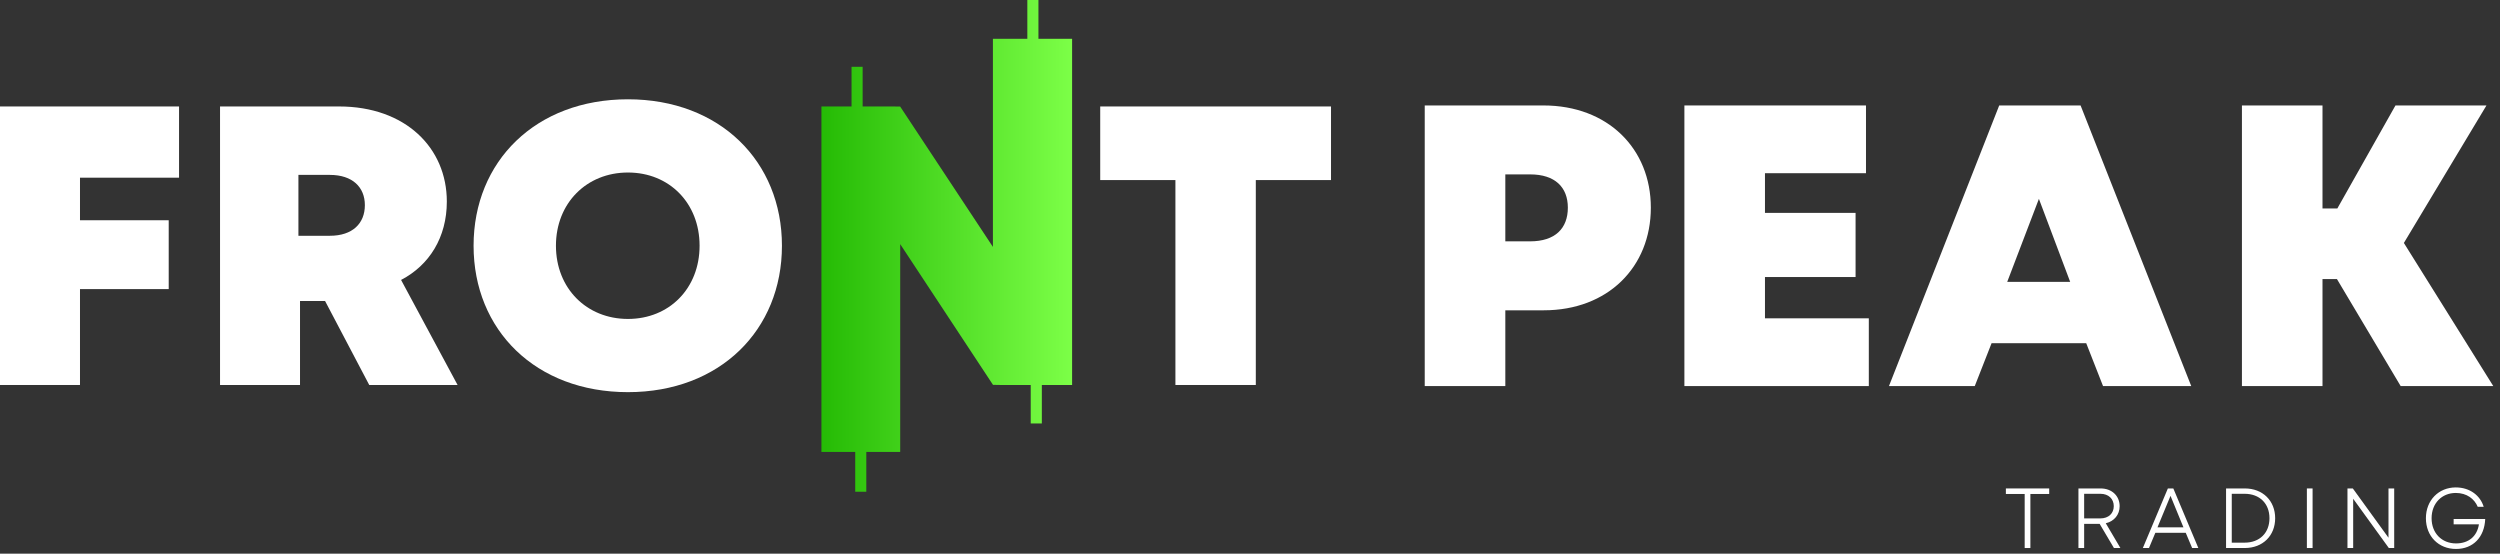
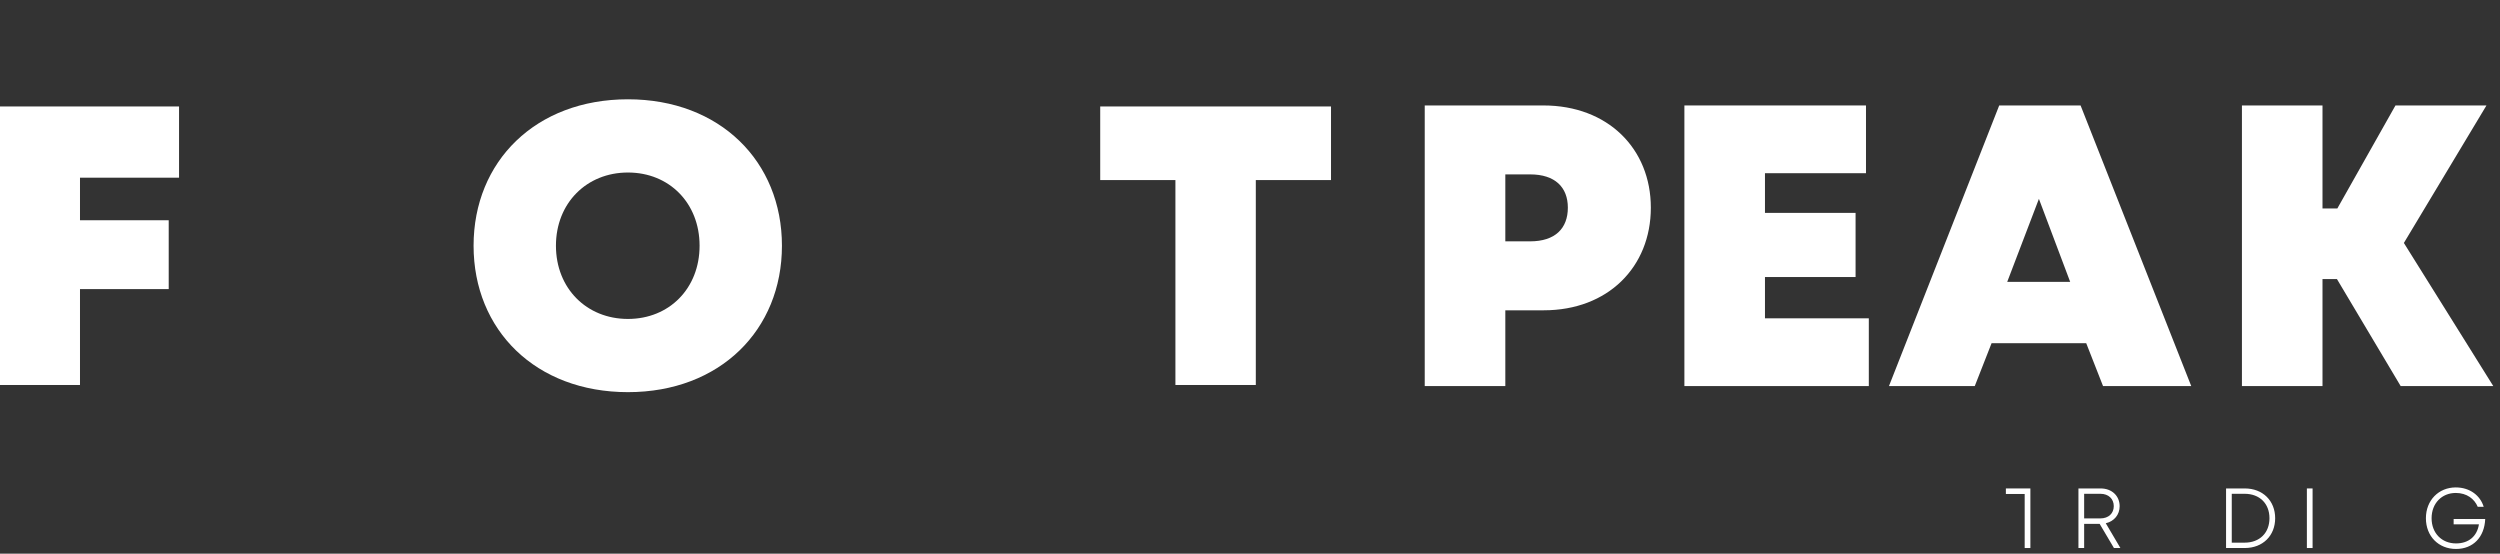
<svg xmlns="http://www.w3.org/2000/svg" width="149" height="33" viewBox="0 0 149 33" fill="none">
  <rect x="0" y="0" width="149" height="33" fill="#333333" stroke="none" />
  <g id="Group">
    <g id="Group_2">
      <path id="Vector" d="M84.914 6.285H91.987C95.833 6.285 98.39 8.865 98.39 12.377C98.39 15.914 95.833 18.494 92.01 18.494H89.717V23.01H84.914V6.285ZM91.198 14.384C92.679 14.384 93.444 13.62 93.444 12.377C93.444 11.159 92.679 10.394 91.198 10.394H89.717V14.384H91.198Z" fill="white" />
      <path id="Vector_2" d="M100.39 6.285H111.213V10.323H105.192V12.688H110.592V16.511H105.192V18.972H111.381V23.01H100.39V6.285Z" fill="white" />
      <path id="Vector_3" d="M119.153 6.285H124.003L130.598 23.01H125.341L124.338 20.453H118.699L117.696 23.01H112.582L119.153 6.285ZM123.382 16.798L121.519 11.852L119.631 16.798H123.382Z" fill="white" />
      <path id="Vector_4" d="M139.281 16.631H138.421V23.01H133.619V6.285H138.421V12.425H139.305L142.77 6.285H148.193L143.271 14.48L148.6 23.01H143.08L139.281 16.631Z" fill="white" />
    </g>
    <path id="Vector_5" d="M0 6.345H10.671V10.59H4.767V13.127H10.055V17.23H4.767V22.945H0V6.345Z" fill="white" />
-     <path id="Vector_6" d="M13.114 6.345H20.205C24.165 6.345 26.631 8.811 26.631 12.012C26.631 14.147 25.588 15.807 23.904 16.684L27.272 22.945H22.007L19.375 17.941H17.881V22.945H13.114V6.345ZM19.659 14.052C21.011 14.052 21.746 13.317 21.746 12.226C21.746 11.159 21.011 10.424 19.659 10.424H17.786V14.052H19.659Z" fill="white" />
    <path id="Vector_7" d="M28.225 14.645C28.225 9.618 31.925 5.918 37.426 5.918C42.904 5.918 46.604 9.618 46.604 14.645C46.604 19.673 42.904 23.372 37.426 23.372C31.925 23.372 28.225 19.673 28.225 14.645ZM37.426 19.009C39.893 19.009 41.695 17.183 41.695 14.645C41.695 12.108 39.893 10.282 37.426 10.282C34.96 10.282 33.134 12.108 33.134 14.645C33.134 17.183 34.96 19.009 37.426 19.009Z" fill="white" />
    <path id="Vector_8" d="M70.055 10.732H65.573V6.345H79.328V10.732H74.846V22.945H70.055V10.732Z" fill="white" />
    <g id="Group_3">
-       <path id="Vector_9" d="M120.671 29.441H119.55V29.111H122.132V29.441H121.011V32.662H120.671V29.441Z" fill="white" />
+       <path id="Vector_9" d="M120.671 29.441H119.55V29.111H122.132H121.011V32.662H120.671V29.441Z" fill="white" />
      <path id="Vector_10" d="M123.875 29.111H125.199C125.874 29.111 126.331 29.562 126.331 30.171C126.331 30.668 126.011 31.069 125.504 31.186L126.376 32.662H125.991L125.138 31.221H124.215V32.662H123.875V29.111ZM125.179 30.897C125.676 30.897 125.981 30.592 125.981 30.166C125.981 29.74 125.676 29.43 125.184 29.43H124.215V30.897H125.179Z" fill="white" />
-       <path id="Vector_11" d="M129.205 29.111H129.53L131.021 32.662H130.651L130.27 31.754H128.459L128.079 32.662H127.714L129.205 29.111ZM130.133 31.429L129.362 29.552L128.586 31.429H130.133Z" fill="white" />
      <path id="Vector_12" d="M132.673 29.111H133.789C134.864 29.111 135.6 29.846 135.6 30.886C135.6 31.926 134.864 32.662 133.789 32.662H132.673V29.111ZM133.779 32.342C134.677 32.342 135.26 31.759 135.26 30.886C135.26 30.014 134.677 29.43 133.779 29.43H133.013V32.342H133.779Z" fill="white" />
      <path id="Vector_13" d="M137.49 29.111H137.83V32.662H137.49V29.111Z" fill="white" />
-       <path id="Vector_14" d="M139.909 29.111H140.228L142.354 32.048V29.111H142.694V32.662H142.374L140.249 29.725V32.662H139.909V29.111Z" fill="white" />
      <path id="Vector_15" d="M144.584 30.886C144.584 29.816 145.345 29.05 146.364 29.05C147.216 29.05 147.83 29.547 148.028 30.206H147.673C147.475 29.735 147.024 29.38 146.364 29.38C145.537 29.38 144.923 29.993 144.923 30.886C144.923 31.779 145.532 32.388 146.379 32.388C147.135 32.388 147.632 31.962 147.744 31.252H146.237V30.932H148.119C148.074 32.013 147.399 32.718 146.379 32.718C145.339 32.718 144.584 31.962 144.584 30.886Z" fill="white" />
    </g>
-     <path id="Vector_16" d="M61.891 2.313V0H61.229V2.313H59.178V14.716L53.65 6.351L53.178 6.345H51.413V3.982H50.752V6.345H48.957V26.935H50.971V29.309H51.632V26.935H53.652V14.55L59.182 22.937L59.652 22.945H61.431V25.237H62.093V22.945H63.897V2.313H61.891Z" fill="url(#paint0_linear_1_20241)" />
  </g>
  <defs>
    <linearGradient id="paint0_linear_1_20241" x1="48.957" y1="14.654" x2="63.897" y2="14.654" gradientUnits="userSpaceOnUse">
      <stop stop-color="#25BB05" />
      <stop offset="1" stop-color="#7CFF47" />
    </linearGradient>
  </defs>
</svg>